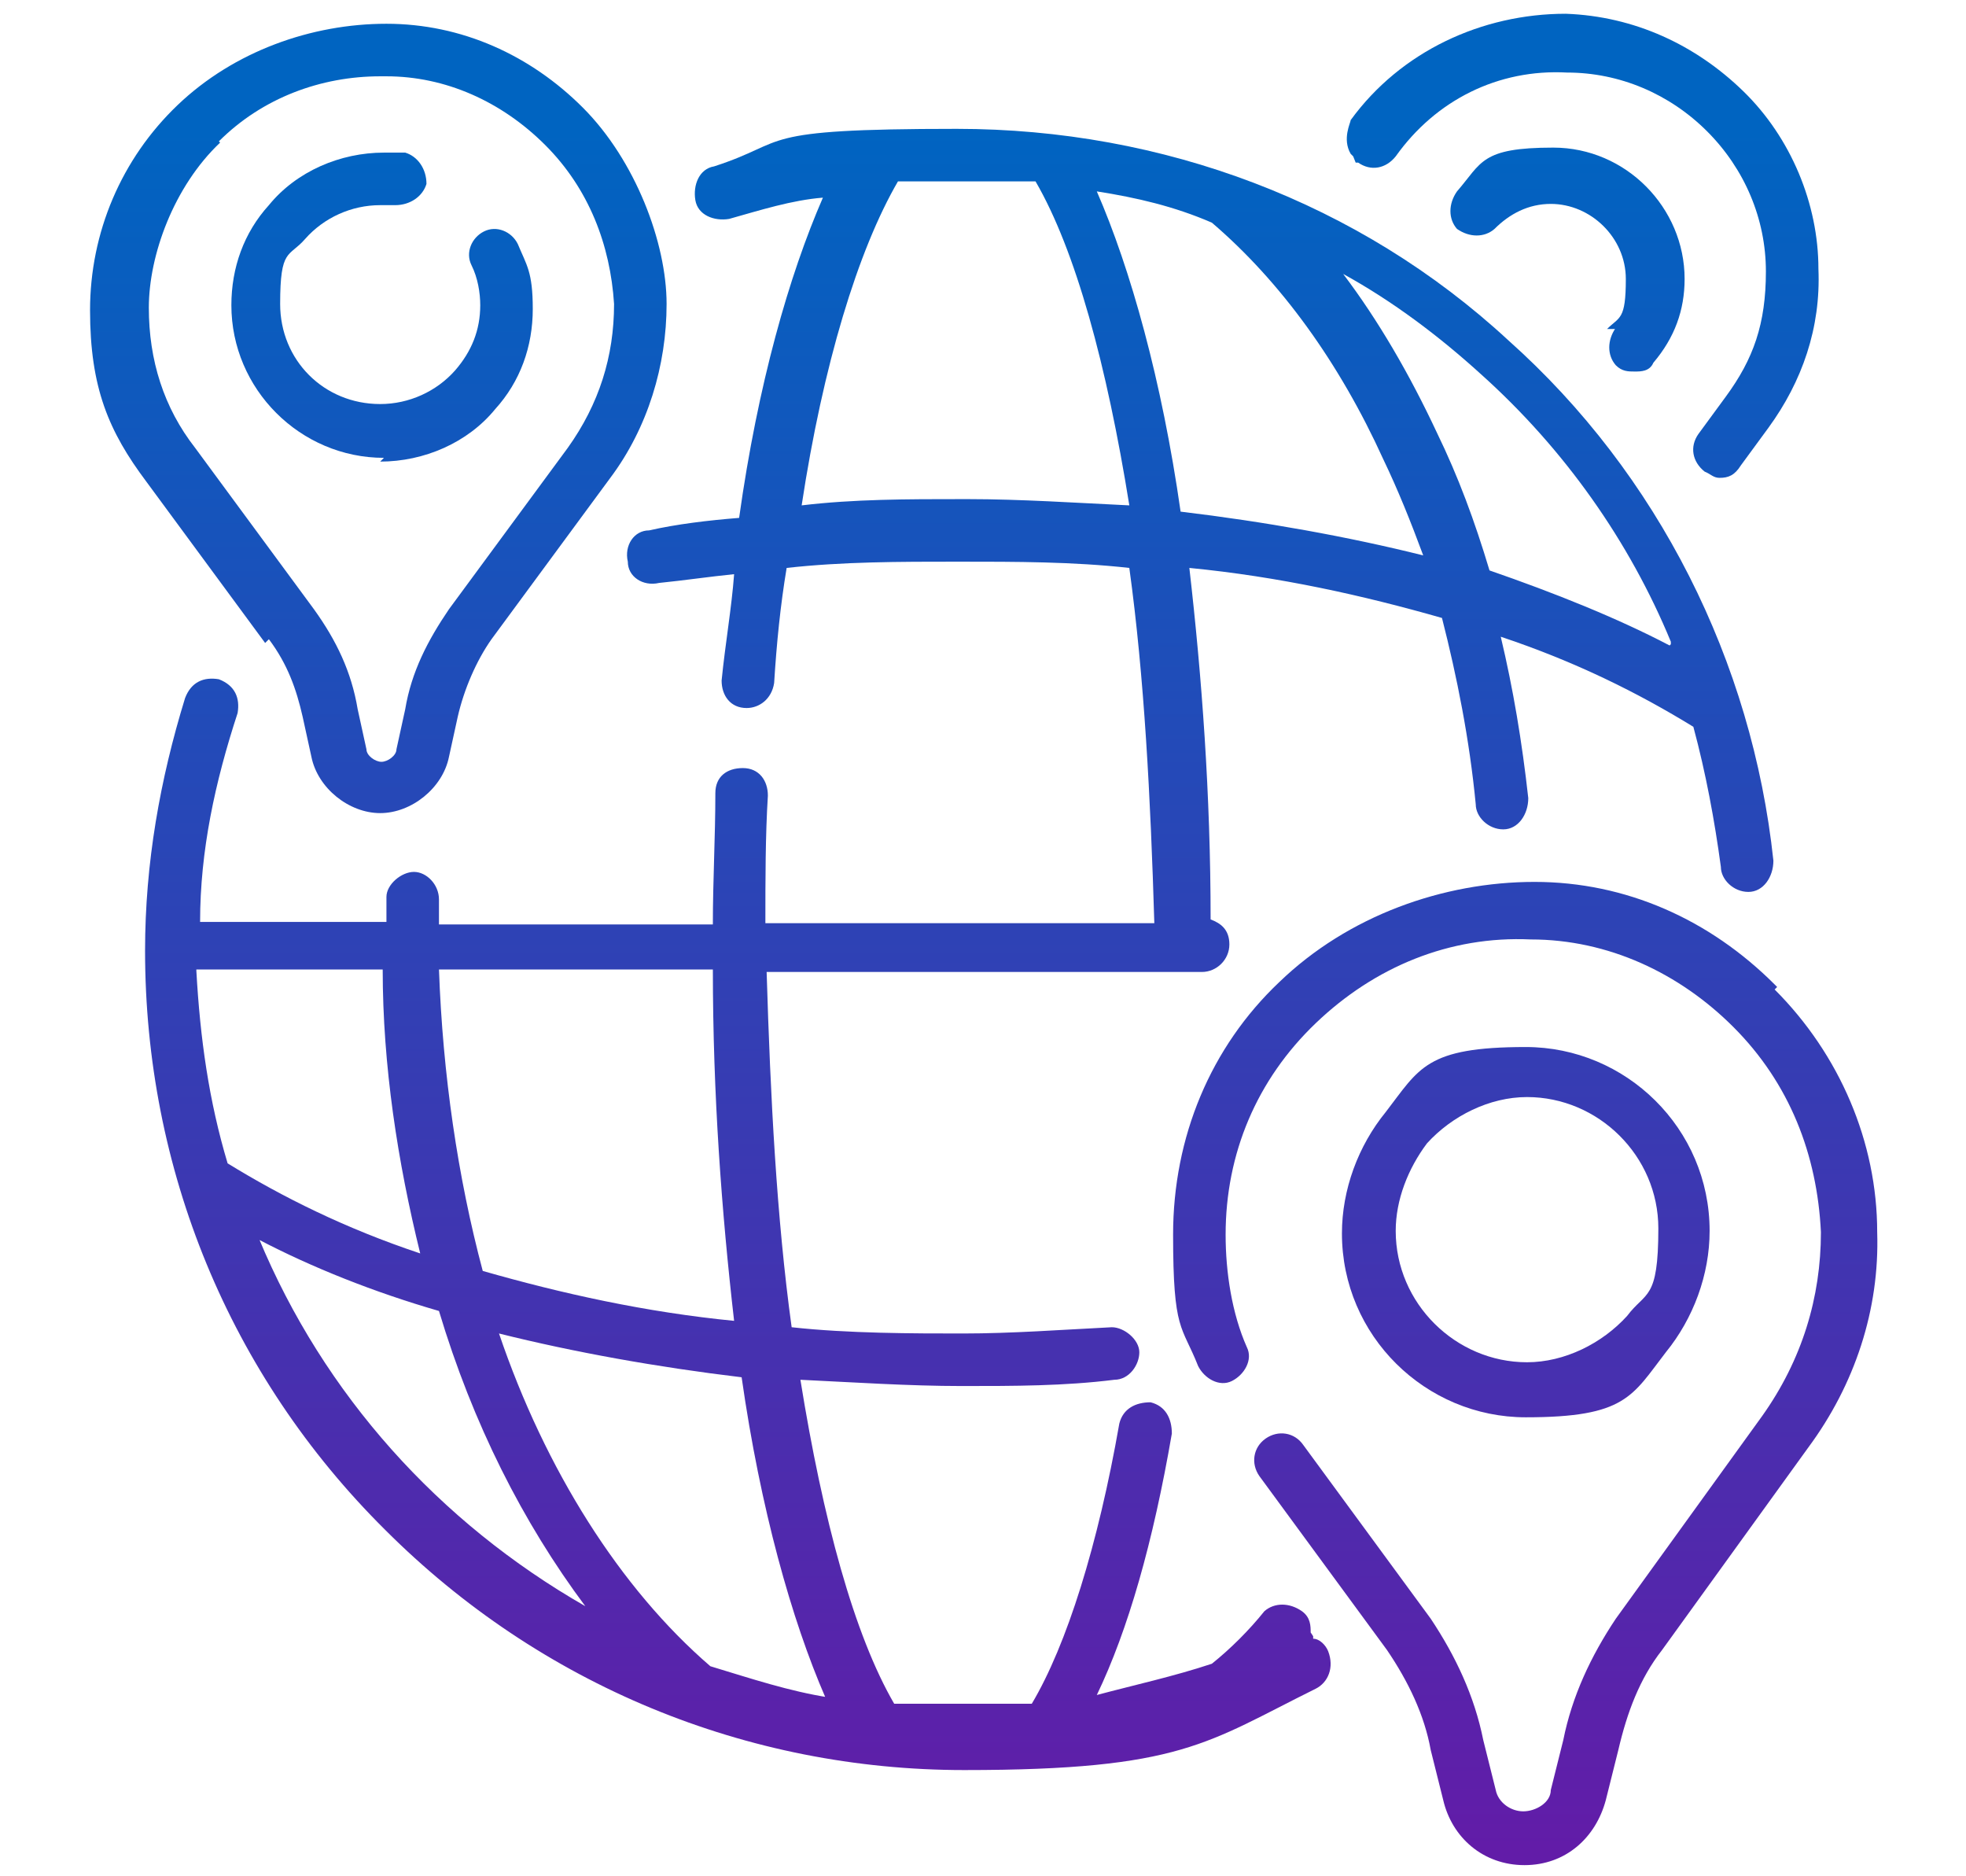
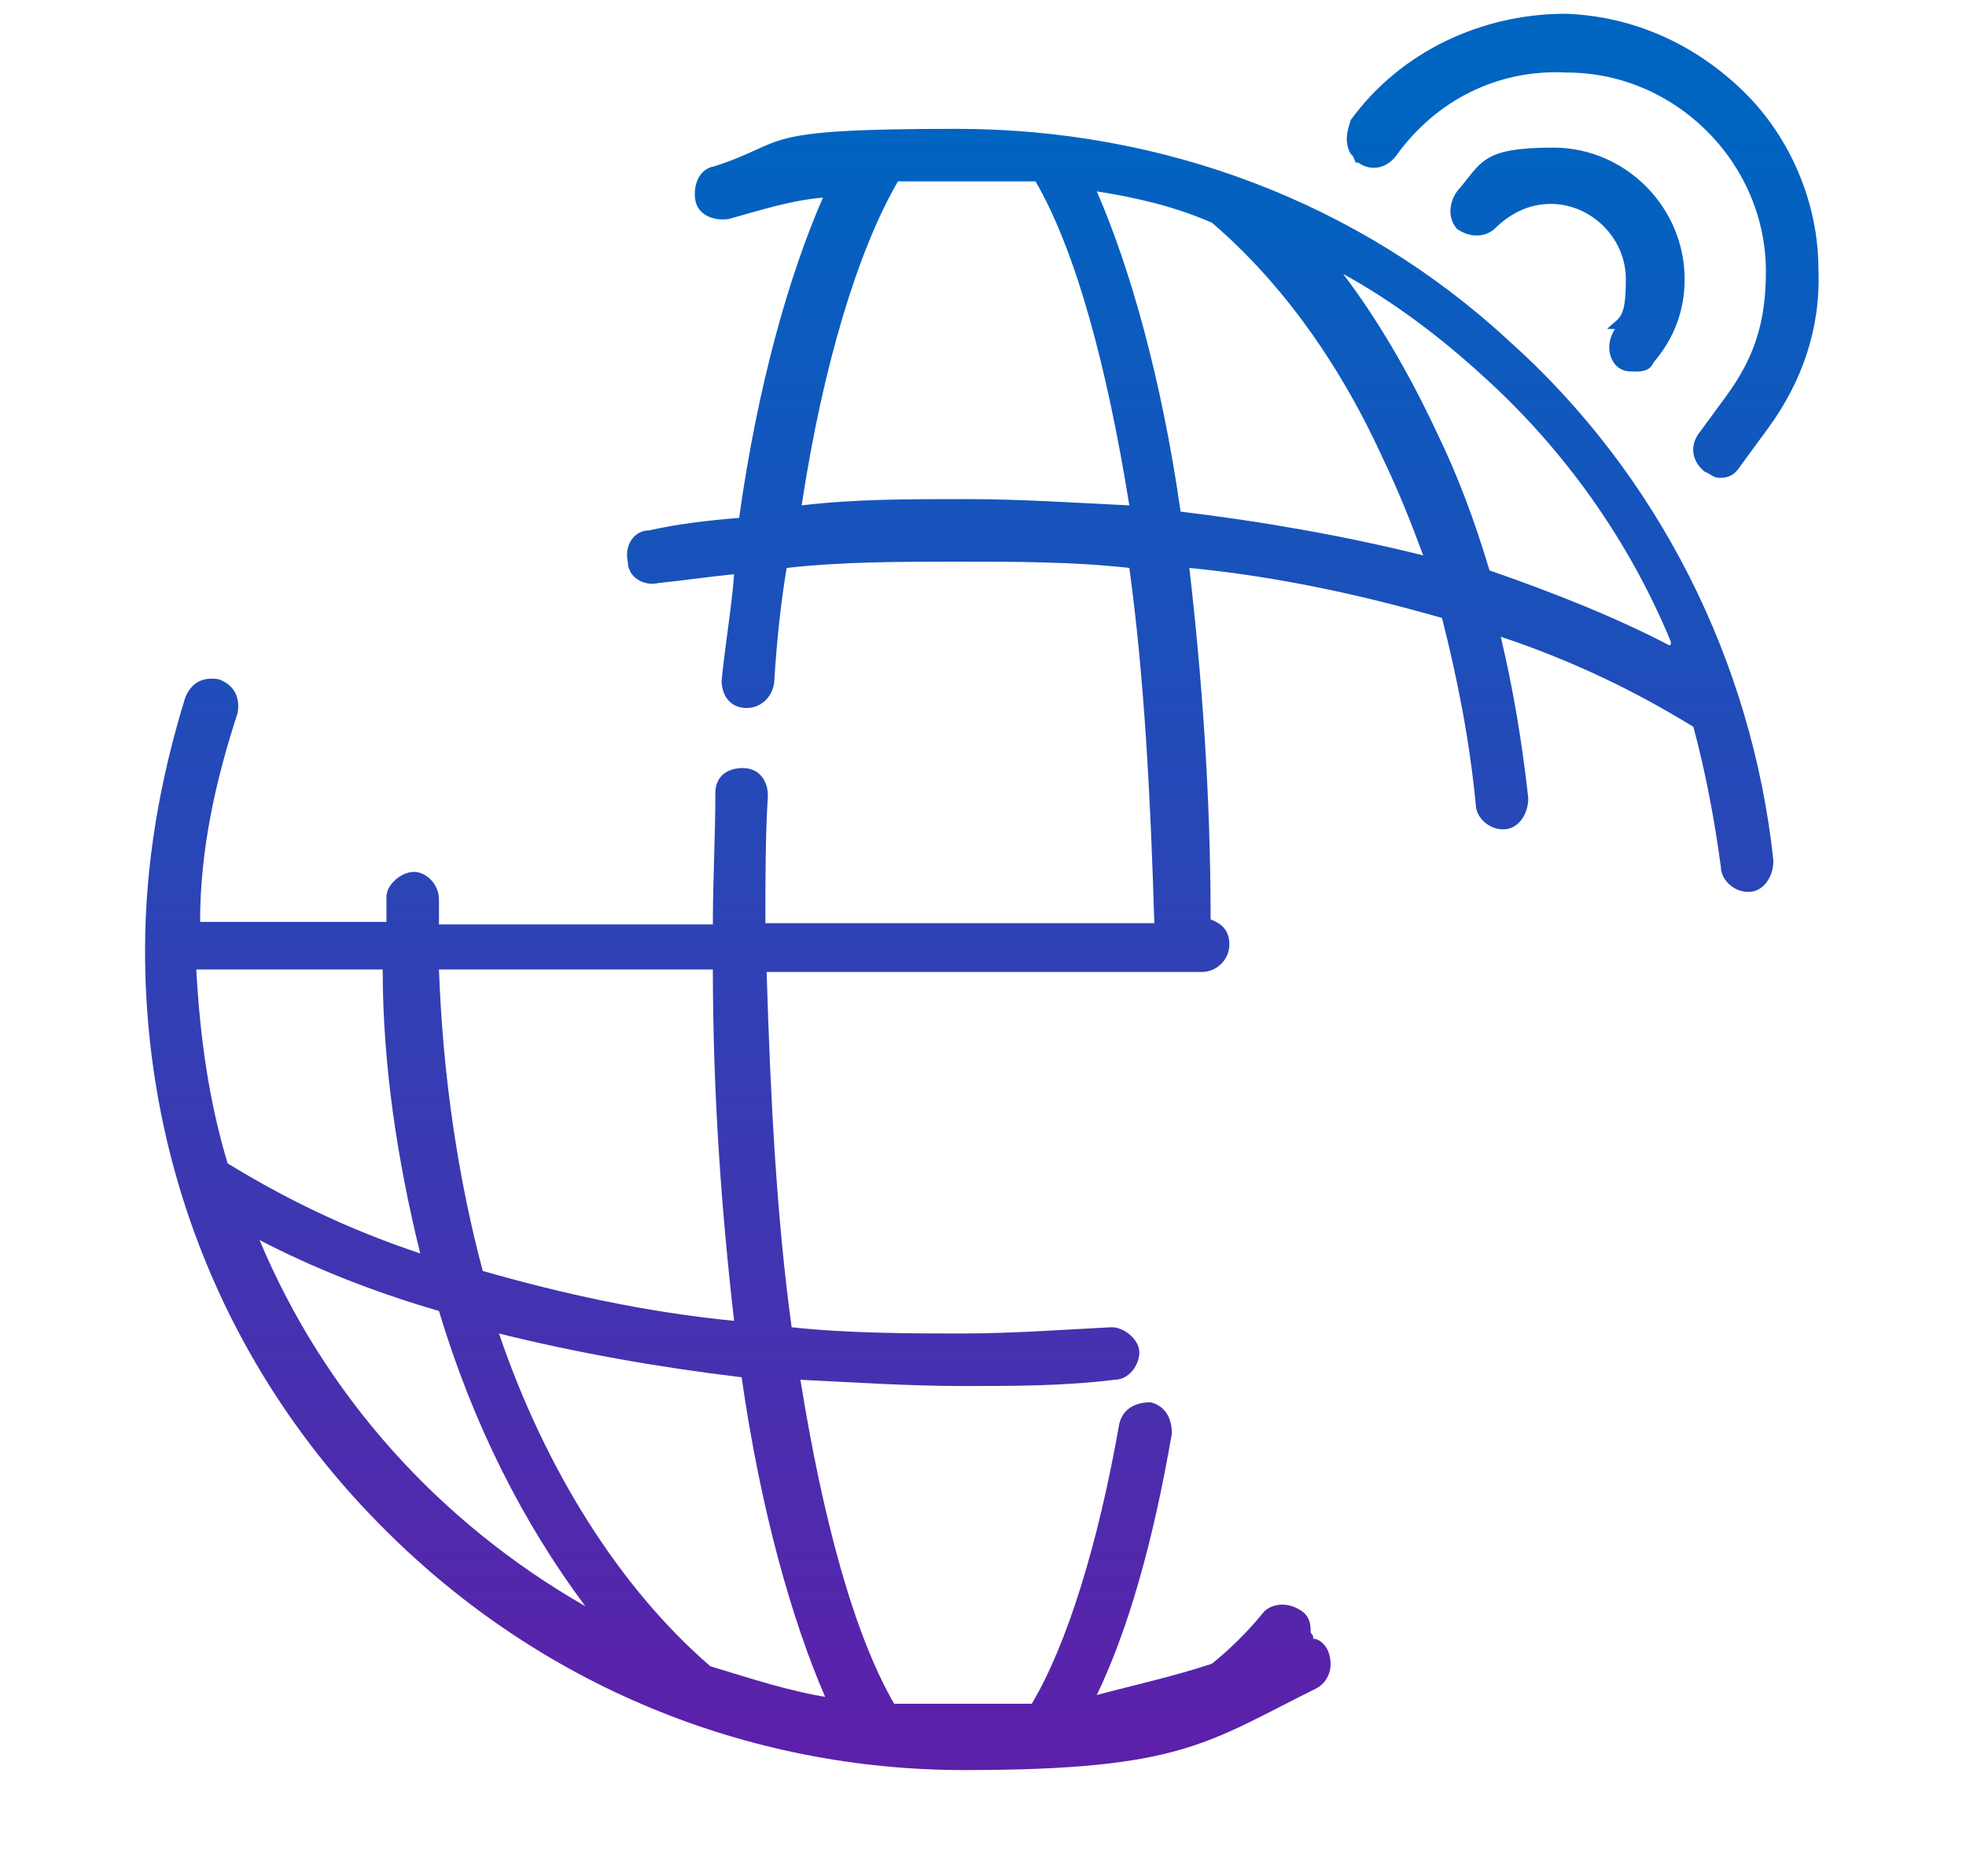
<svg xmlns="http://www.w3.org/2000/svg" xmlns:xlink="http://www.w3.org/1999/xlink" id="Layer_1" version="1.1" viewBox="0 0 157.2 150">
  <defs>
    <style>
      .st0 {
        fill: url(#linear-gradient2);
      }

      .st1 {
        fill: url(#linear-gradient1);
      }

      .st2 {
        fill: url(#linear-gradient4);
      }

      .st3 {
        fill: url(#linear-gradient5);
      }

      .st4 {
        fill: url(#linear-gradient3);
      }

      .st5 {
        fill: url(#linear-gradient6);
      }

      .st6 {
        fill: url(#linear-gradient);
      }
    </style>
    <linearGradient id="linear-gradient" x1="122" y1="147.9" x2="122" y2="10.3" gradientUnits="userSpaceOnUse">
      <stop offset="0" stop-color="#621ca8" />
      <stop offset="1" stop-color="#0064c1" />
    </linearGradient>
    <linearGradient id="linear-gradient1" x1="121.9" x2="121.9" xlink:href="#linear-gradient" />
    <linearGradient id="linear-gradient2" x1="30.5" y1="147.9" x2="30.5" y2="10.3" xlink:href="#linear-gradient" />
    <linearGradient id="linear-gradient3" x1="30.3" y1="147.9" x2="30.3" y2="10.3" xlink:href="#linear-gradient" />
    <linearGradient id="linear-gradient4" x1="125.4" y1="147.9" x2="125.4" y2="10.3" xlink:href="#linear-gradient" />
    <linearGradient id="linear-gradient5" x1="126.6" x2="126.6" xlink:href="#linear-gradient" />
    <linearGradient id="linear-gradient6" x1="76.7" y1="147.9" x2="76.7" y2="10.3" xlink:href="#linear-gradient" />
  </defs>
-   <path class="st6" d="M133.2,108.1c2.2-2.7,3.5-6.2,3.5-9.7,0-8.2-6.7-14.7-14.7-14.7s-8.5,1.7-11.2,5.2c-2.2,2.7-3.5,6.2-3.5,9.7,0,8.2,6.7,14.7,14.7,14.7s8.5-1.7,11.2-5.2ZM111.6,98.4c0-2.5,1-5,2.5-7h0c2-2.2,5-3.7,8-3.7,5.7,0,10.5,4.7,10.5,10.5s-1,5-2.5,7c-2,2.2-5,3.7-8,3.7-5.7,0-10.5-4.7-10.5-10.5h0Z" />
-   <path class="st1" d="M141.9,78.7c-5.2-5.2-11.9-8.2-19.2-8.2s-14.9,2.7-20.4,8c-5.5,5.2-8.5,12.4-8.5,20.2s.7,7.2,2,10.5c.5,1,1.7,1.7,2.7,1.2s1.7-1.7,1.2-2.7c-1.2-2.7-1.7-6-1.7-9,0-6.5,2.5-12.4,7.2-16.9s10.7-7,17.2-6.7c6.2,0,11.9,2.7,16.2,7,4.5,4.5,6.7,10.2,7,16.4,0,5.2-1.5,10.2-4.7,14.7l-11.7,16.2c-2,3-3.5,6.2-4.2,9.7l-1,4c0,1-1.2,1.7-2.2,1.7s-2-.7-2.2-1.7l-1-4c-.7-3.5-2.2-6.7-4.2-9.7l-10.2-13.9c-.7-1-2-1.2-3-.5-1,.7-1.2,2-.5,3l10.2,13.9c1.7,2.5,3,5.2,3.5,8l1,4c.7,3,3.2,5.2,6.5,5.2s5.7-2.2,6.5-5.2l1-4c.7-3,1.7-5.7,3.5-8l11.7-16.2c3.7-5,5.7-11,5.5-17.2,0-7.2-3-14.2-8.2-19.4h0l.2-.2Z" />
-   <path class="st0" d="M30.4,36.9c3.5,0,7-1.5,9.2-4.2,2-2.2,3-5,3-8s-.5-3.5-1.2-5.2c-.5-1-1.7-1.5-2.7-1-1,.5-1.5,1.7-1,2.7.5,1,.7,2.2.7,3.2,0,2-.7,3.7-2,5.2-1.5,1.7-3.7,2.7-6,2.7-4.5,0-8-3.5-8-8s.7-3.7,2-5.2c1.5-1.7,3.7-2.7,6-2.7s.7,0,1.2,0c1.2,0,2.2-.7,2.5-1.7,0-1.2-.7-2.2-1.7-2.5h-1.7c-3.5,0-7,1.5-9.2,4.2-2,2.2-3,5-3,8,0,6.7,5.5,12.2,12.2,12.2l-.2.2Z" />
-   <path class="st4" d="M21.5,51.1c1.5,2,2.2,4,2.7,6.2l.7,3.2c.5,2.5,3,4.5,5.5,4.5s5-2,5.5-4.5l.7-3.2c.5-2.2,1.5-4.5,2.7-6.2l9.5-12.9c3-4,4.5-9,4.5-13.9s-2.5-11.5-6.7-15.7c-4.2-4.2-9.7-6.7-15.7-6.7s-12.2,2.2-16.7,6.5-7,10.2-7,16.4,1.5,9.7,4.5,13.7l9.5,12.9.2-.2ZM17.5,11.3c3.5-3.5,8.2-5.2,12.9-5.2s.2,0,.5,0c4.7,0,9.2,2,12.7,5.5,3.5,3.5,5.2,8,5.5,12.7,0,4.2-1.2,8-3.7,11.5l-9.5,12.9c-1.7,2.5-3,5-3.5,8l-.7,3.2c0,.5-.7,1-1.2,1s-1.2-.5-1.2-1l-.7-3.2c-.5-3-1.7-5.5-3.5-8l-9.5-12.9c-2.5-3.2-3.7-7-3.7-11.2s2-9.7,5.7-13.2h0Z" />
  <path class="st2" d="M129.2,26.2c-.7,1-.7,2.2,0,3,.5.5,1,.5,1.5.5s1.2,0,1.5-.7h0c1.7-2,2.5-4.2,2.5-6.7,0-5.7-4.7-10.5-10.5-10.5s-5.7,1.2-7.7,3.5c-.7,1-.7,2.2,0,3,1,.7,2.2.7,3,0,1.2-1.2,2.7-2,4.5-2,3.2,0,6,2.7,6,6s-.5,3-1.5,4h.7Z" />
  <path class="st3" d="M108.6,13c1,.7,2.2.5,3-.5,3.2-4.5,8.2-7,13.7-6.7,4.2,0,8.2,1.7,11.2,4.7,3,3,4.7,7,4.7,11.2s-1,7-3.2,10l-2.2,3c-.7,1-.5,2.2.5,3,.5.2.7.5,1.2.5.7,0,1.2-.2,1.7-1l2.2-3c2.7-3.7,4.2-8,4-12.7,0-5.2-2.2-10.5-6-14.2s-8.7-6-14.2-6.2c-6.7,0-13.2,3-17.2,8.5,0,.2-.7,1.5,0,2.7l.2.2h0l.2.5Z" />
  <path class="st5" d="M104.8,130.5c0-.5,0-1.2-.7-1.7-1-.7-2.2-.7-3,0-1.2,1.5-2.7,3-4.2,4.2-3,1-6.2,1.7-9.2,2.5,2.5-5.2,4.5-12.2,6-20.9,0-1.2-.5-2.2-1.7-2.5-1.2,0-2.2.5-2.5,1.7-1.7,9.7-4.2,17.7-7,22.4h-11c-3.2-5.5-5.7-14.7-7.5-25.9,4.2.2,8.7.5,12.9.5s8.2,0,12.2-.5c1.2,0,2-1.2,2-2.2s-1.2-2-2.2-2c-4,.2-8,.5-11.9.5s-9.2,0-13.7-.5c-1.2-8.7-1.7-18.4-2-28.4h34.8c1.2,0,2.2-1,2.2-2.2s-.7-1.7-1.5-2c0-10-.7-19.4-1.7-28.1,7.2.7,13.9,2.2,20.2,4,1.2,4.7,2.2,9.7,2.7,14.9,0,1,1,2,2.2,2s0,0,0,0c1.2,0,2-1.2,2-2.5-.5-4.5-1.2-8.7-2.2-12.9,6,2,11,4.5,15.4,7.2,1,3.7,1.7,7.5,2.2,11.2,0,1,1,2,2.2,2s0,0,0,0c1.2,0,2-1.2,2-2.5-1.7-15.9-9.2-30.9-21.2-41.6-11.9-11-27.6-16.9-44.1-16.9s-13.2,1-19.4,3c-1.2.2-1.7,1.5-1.5,2.7.2,1.2,1.5,1.7,2.7,1.5,2.5-.7,5-1.5,7.5-1.7-2.7,6.2-5.2,14.9-6.7,25.6-2.5.2-5,.5-7.2,1-1.2,0-2,1.2-1.7,2.5,0,1.2,1.2,2,2.5,1.7,2-.2,4-.5,6-.7-.2,2.7-.7,5.5-1,8.5,0,1.2.7,2.2,2,2.2h0c1,0,2-.7,2.2-2,.2-3.2.5-6.2,1-9.2,4.5-.5,9-.5,13.7-.5s9.2,0,13.7.5c1.2,8.7,1.7,18.4,2,28.4h-31.1c0-3.5,0-7,.2-10.2,0-1.2-.7-2.2-2-2.2s-2.2.7-2.2,2c0,3.5-.2,7-.2,10.5h-21.9v-2c0-1.2-1-2.2-2-2.2s-2.2,1-2.2,2v2h-14.9c0-5.7,1.2-11.2,3-16.7.2-1.2-.2-2.2-1.5-2.7-1.2-.2-2.2.2-2.7,1.5-2,6.5-3.2,13.2-3.2,20.2,0,17.4,6.7,33.9,19.2,46.3,12.4,12.4,28.9,19.2,46.3,19.2s19.4-2.2,28.1-6.5c1-.5,1.5-1.7,1-3-.2-.5-.7-1-1.2-1h0v-.2ZM94.4,40.9c-1.5-10.5-4-19.4-6.7-25.6,3.2.5,6.2,1.2,9.2,2.5,5.5,4.7,10.2,11.2,13.7,18.9,1.2,2.5,2.2,5,3.2,7.7-6-1.5-12.7-2.7-19.4-3.5h0ZM133.5,51.6c-4.2-2.2-9.2-4.2-14.4-6-1.2-4-2.5-7.5-4.2-11-2.2-4.7-4.7-9-7.5-12.7,4,2.2,7.7,5,11,8,6.7,6,11.9,13.4,15.2,21.4h0v.2ZM77,39.9c-4.5,0-8.7,0-12.9.5,1.7-11.2,4.5-20.4,7.7-25.9h11c3.2,5.5,5.7,14.7,7.5,25.9-4.2-.2-8.7-.5-12.9-.5h-.2ZM66.3,135.7c-3.2-.5-6.2-1.5-9.5-2.5-7.2-6.2-13.2-15.7-16.9-26.6,6,1.5,12.7,2.7,19.4,3.5,1.5,10.5,4,19.4,6.7,25.6h.2ZM58.8,105.6c-7.2-.7-13.9-2.2-20.2-4-2-7.5-3.2-15.7-3.5-24.1h21.9c0,10,.7,19.4,1.7,28.1h0ZM15.7,77.5h14.9c0,7.7,1.2,15.4,3,22.7-6-2-11-4.5-15.4-7.2-1.5-5-2.2-10-2.5-15.4h0ZM20.7,99.1c4.2,2.2,9.2,4.2,14.4,5.7,2.7,9,6.7,16.9,11.7,23.6-11.7-6.7-20.9-16.9-26.1-29.4Z" />
</svg>